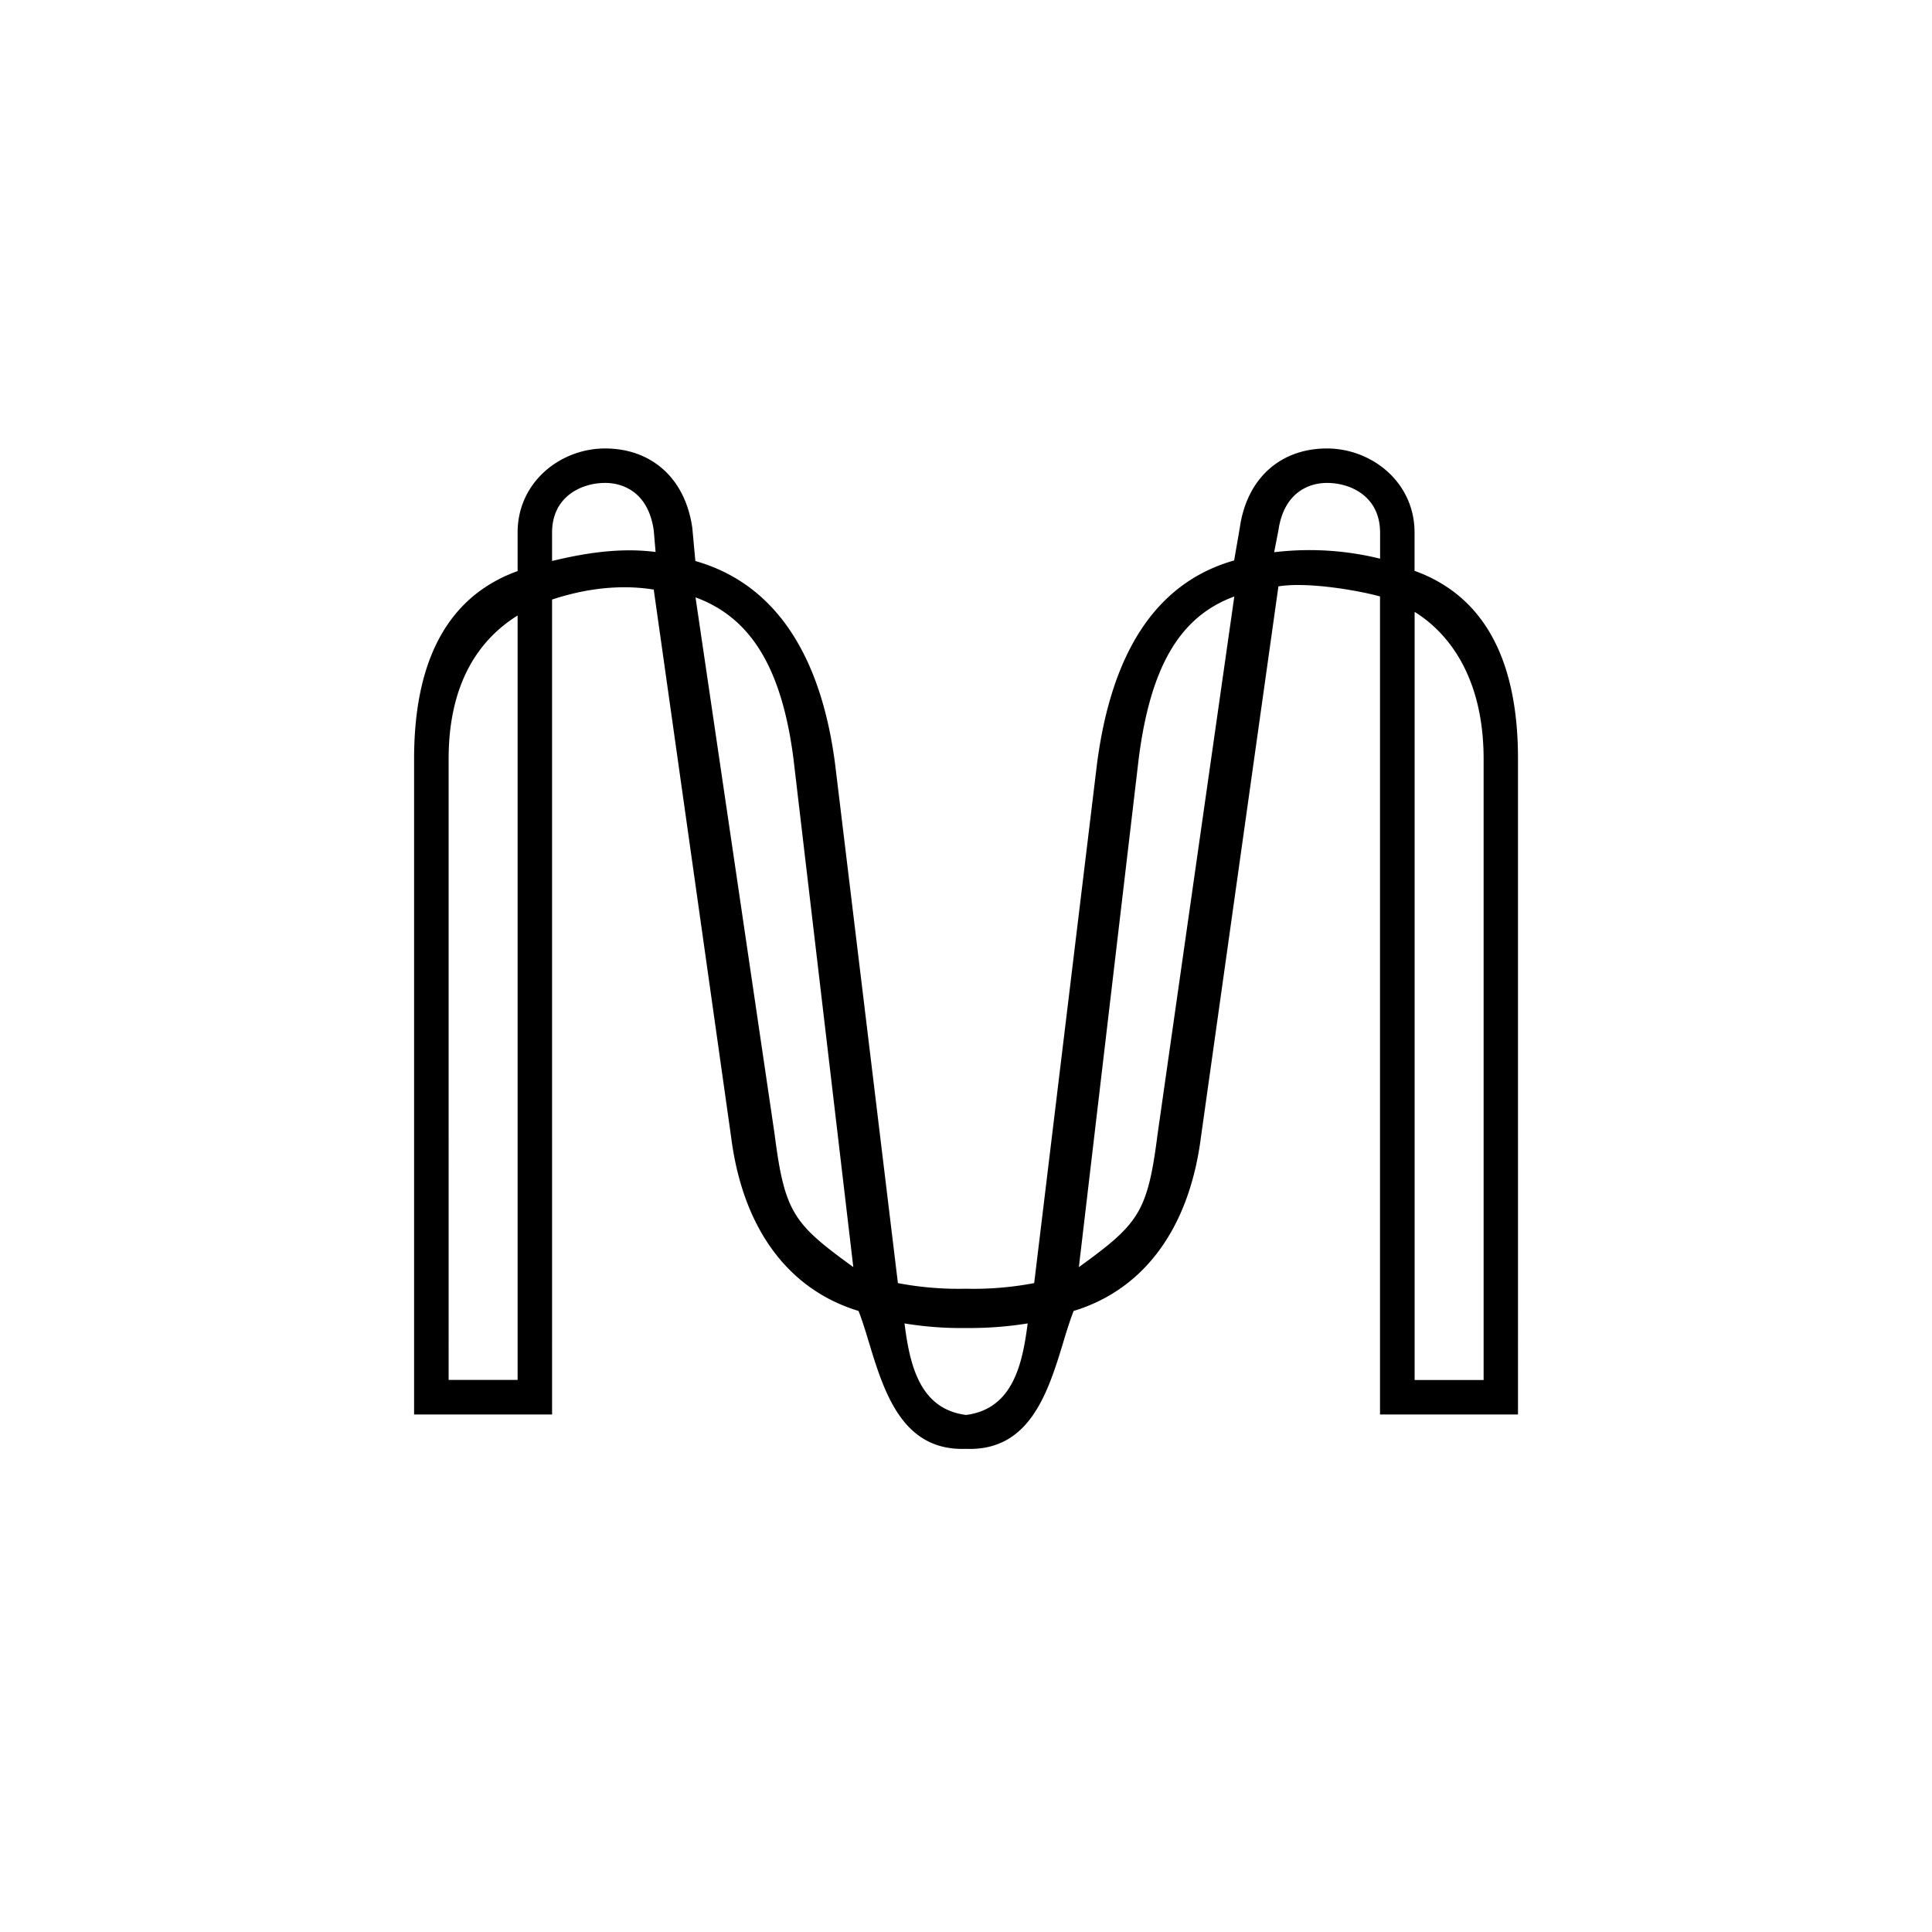
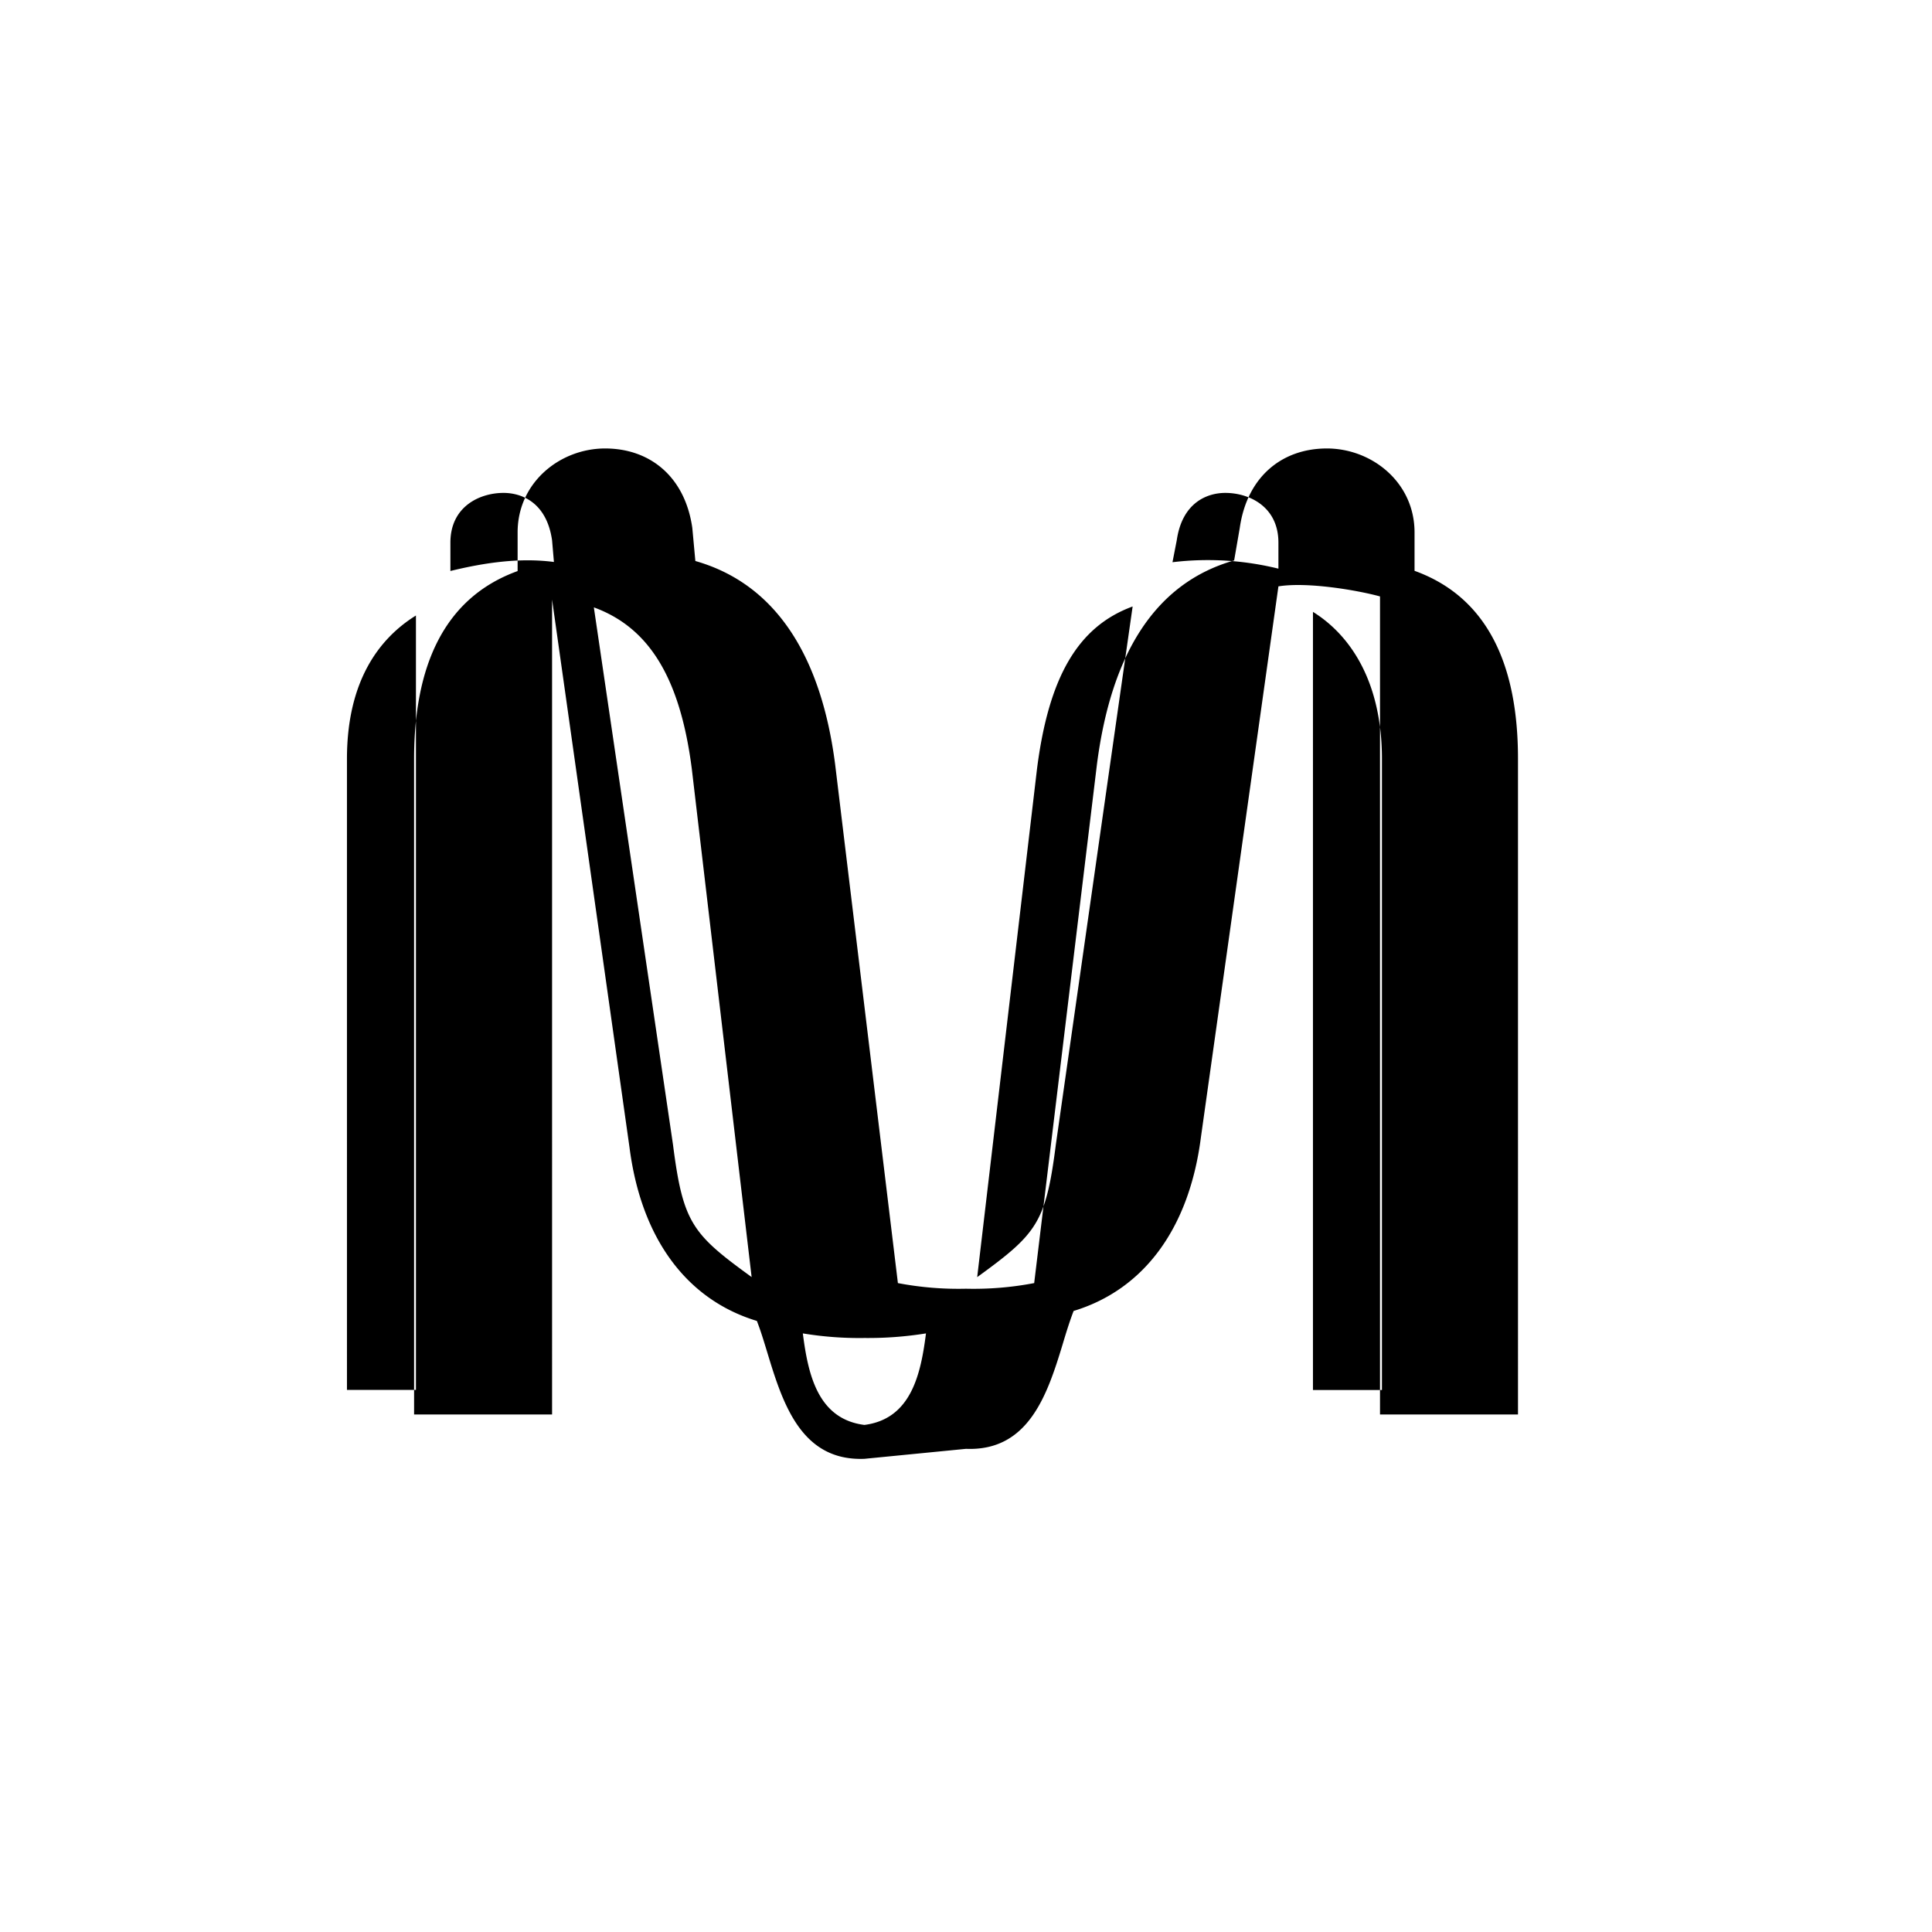
<svg xmlns="http://www.w3.org/2000/svg" width="800" height="800" viewBox="0 0 24 24">
-   <path fill="currentColor" fill-rule="evenodd" d="M12 17.998c.773.031 1.008-.665 1.198-1.29c.045-.151.09-.296.139-.423c.864-.262 1.434-1.013 1.581-2.156l.963-6.845c.357-.058.978.047 1.262.125v10.162h1.714V9.425c0-1.136-.36-2-1.285-2.334v-.477c0-.624-.532-1.043-1.089-1.043s-.991.35-1.082.986l-.07.405c-1.01.287-1.532 1.203-1.704 2.53l-.78 6.447a4 4 0 0 1-.847.07a4 4 0 0 1-.846-.07l-.78-6.447c-.172-1.327-.725-2.235-1.736-2.523L8.6 6.557c-.091-.636-.526-.986-1.083-.986S6.43 5.99 6.43 6.614v.48c-.926.335-1.286 1.199-1.286 2.334v8.143h1.714V7.448c.404-.134.84-.192 1.263-.124l.962 6.806c.147 1.142.717 1.893 1.582 2.155c.05.127.093.272.139.423c.19.626.424 1.32 1.197 1.29m0-1.501a4.3 4.3 0 0 1-.765-.057c.064.498.18 1.063.765 1.137c.585-.075.701-.639.765-1.137q-.38.061-.765.057m-5.571.645h-.857V9.428c0-.963.395-1.495.857-1.782zm2.21-9.721c.676.247 1.07.86 1.217 2.007l.743 6.312c-.738-.535-.852-.67-.977-1.646zm-1.782-.452v-.352c0-.45.365-.618.66-.618c.218 0 .535.112.603.589l.023.269c-.429-.056-.868.01-1.286.112m10.715 10.174h.857V9.428c0-.963-.395-1.54-.857-1.827zm-2.24-9.733c-.677.248-1.042.872-1.188 2.018l-.743 6.313c.738-.536.853-.671.977-1.646zm1.811-.47v-.323c0-.45-.365-.618-.66-.618c-.217 0-.534.112-.603.589l-.053.272c.44-.053.886-.026 1.316.08" clip-rule="evenodd" />
+   <path fill="currentColor" fill-rule="evenodd" d="M12 17.998c.773.031 1.008-.665 1.198-1.29c.045-.151.09-.296.139-.423c.864-.262 1.434-1.013 1.581-2.156l.963-6.845c.357-.058.978.047 1.262.125v10.162h1.714V9.425c0-1.136-.36-2-1.285-2.334v-.477c0-.624-.532-1.043-1.089-1.043s-.991.35-1.082.986l-.07.405c-1.01.287-1.532 1.203-1.704 2.53l-.78 6.447a4 4 0 0 1-.847.07a4 4 0 0 1-.846-.07l-.78-6.447c-.172-1.327-.725-2.235-1.736-2.523L8.6 6.557c-.091-.636-.526-.986-1.083-.986S6.43 5.99 6.43 6.614v.48c-.926.335-1.286 1.199-1.286 2.334v8.143h1.714V7.448l.962 6.806c.147 1.142.717 1.893 1.582 2.155c.05.127.093.272.139.423c.19.626.424 1.32 1.197 1.29m0-1.501a4.3 4.3 0 0 1-.765-.057c.064.498.18 1.063.765 1.137c.585-.075.701-.639.765-1.137q-.38.061-.765.057m-5.571.645h-.857V9.428c0-.963.395-1.495.857-1.782zm2.21-9.721c.676.247 1.07.86 1.217 2.007l.743 6.312c-.738-.535-.852-.67-.977-1.646zm-1.782-.452v-.352c0-.45.365-.618.66-.618c.218 0 .535.112.603.589l.023.269c-.429-.056-.868.01-1.286.112m10.715 10.174h.857V9.428c0-.963-.395-1.54-.857-1.827zm-2.24-9.733c-.677.248-1.042.872-1.188 2.018l-.743 6.313c.738-.536.853-.671.977-1.646zm1.811-.47v-.323c0-.45-.365-.618-.66-.618c-.217 0-.534.112-.603.589l-.053.272c.44-.053.886-.026 1.316.08" clip-rule="evenodd" />
</svg>